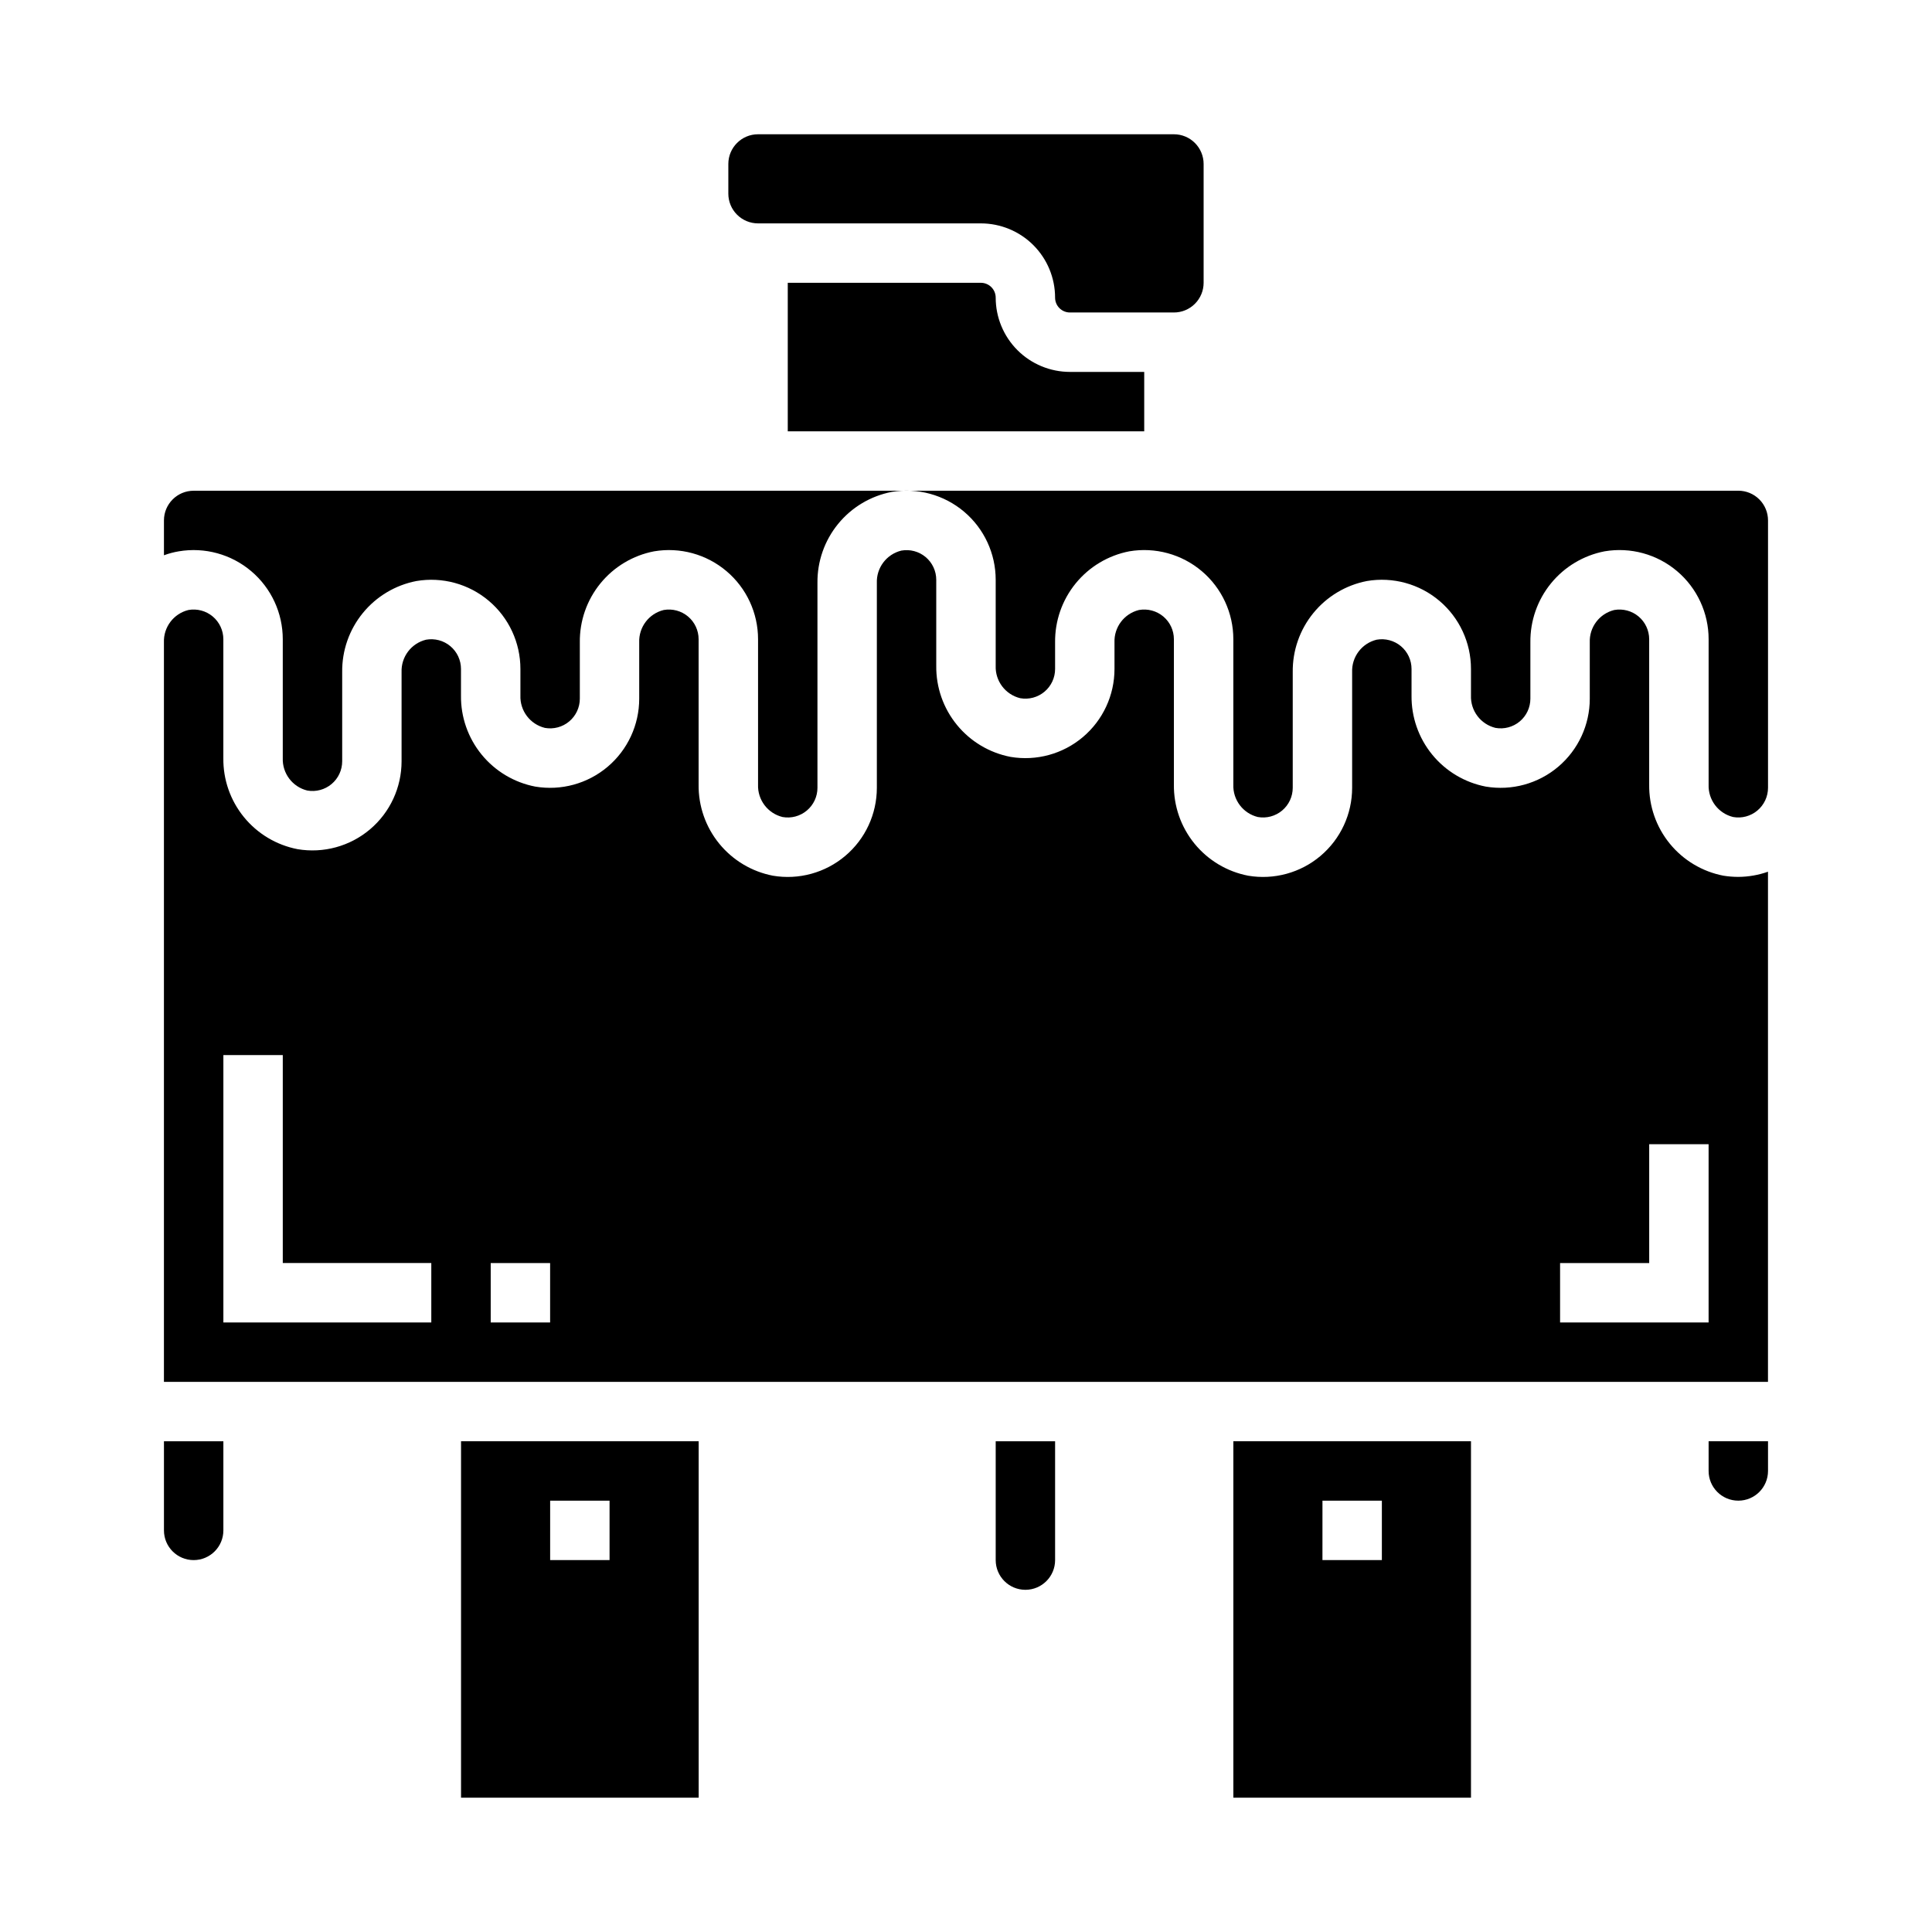
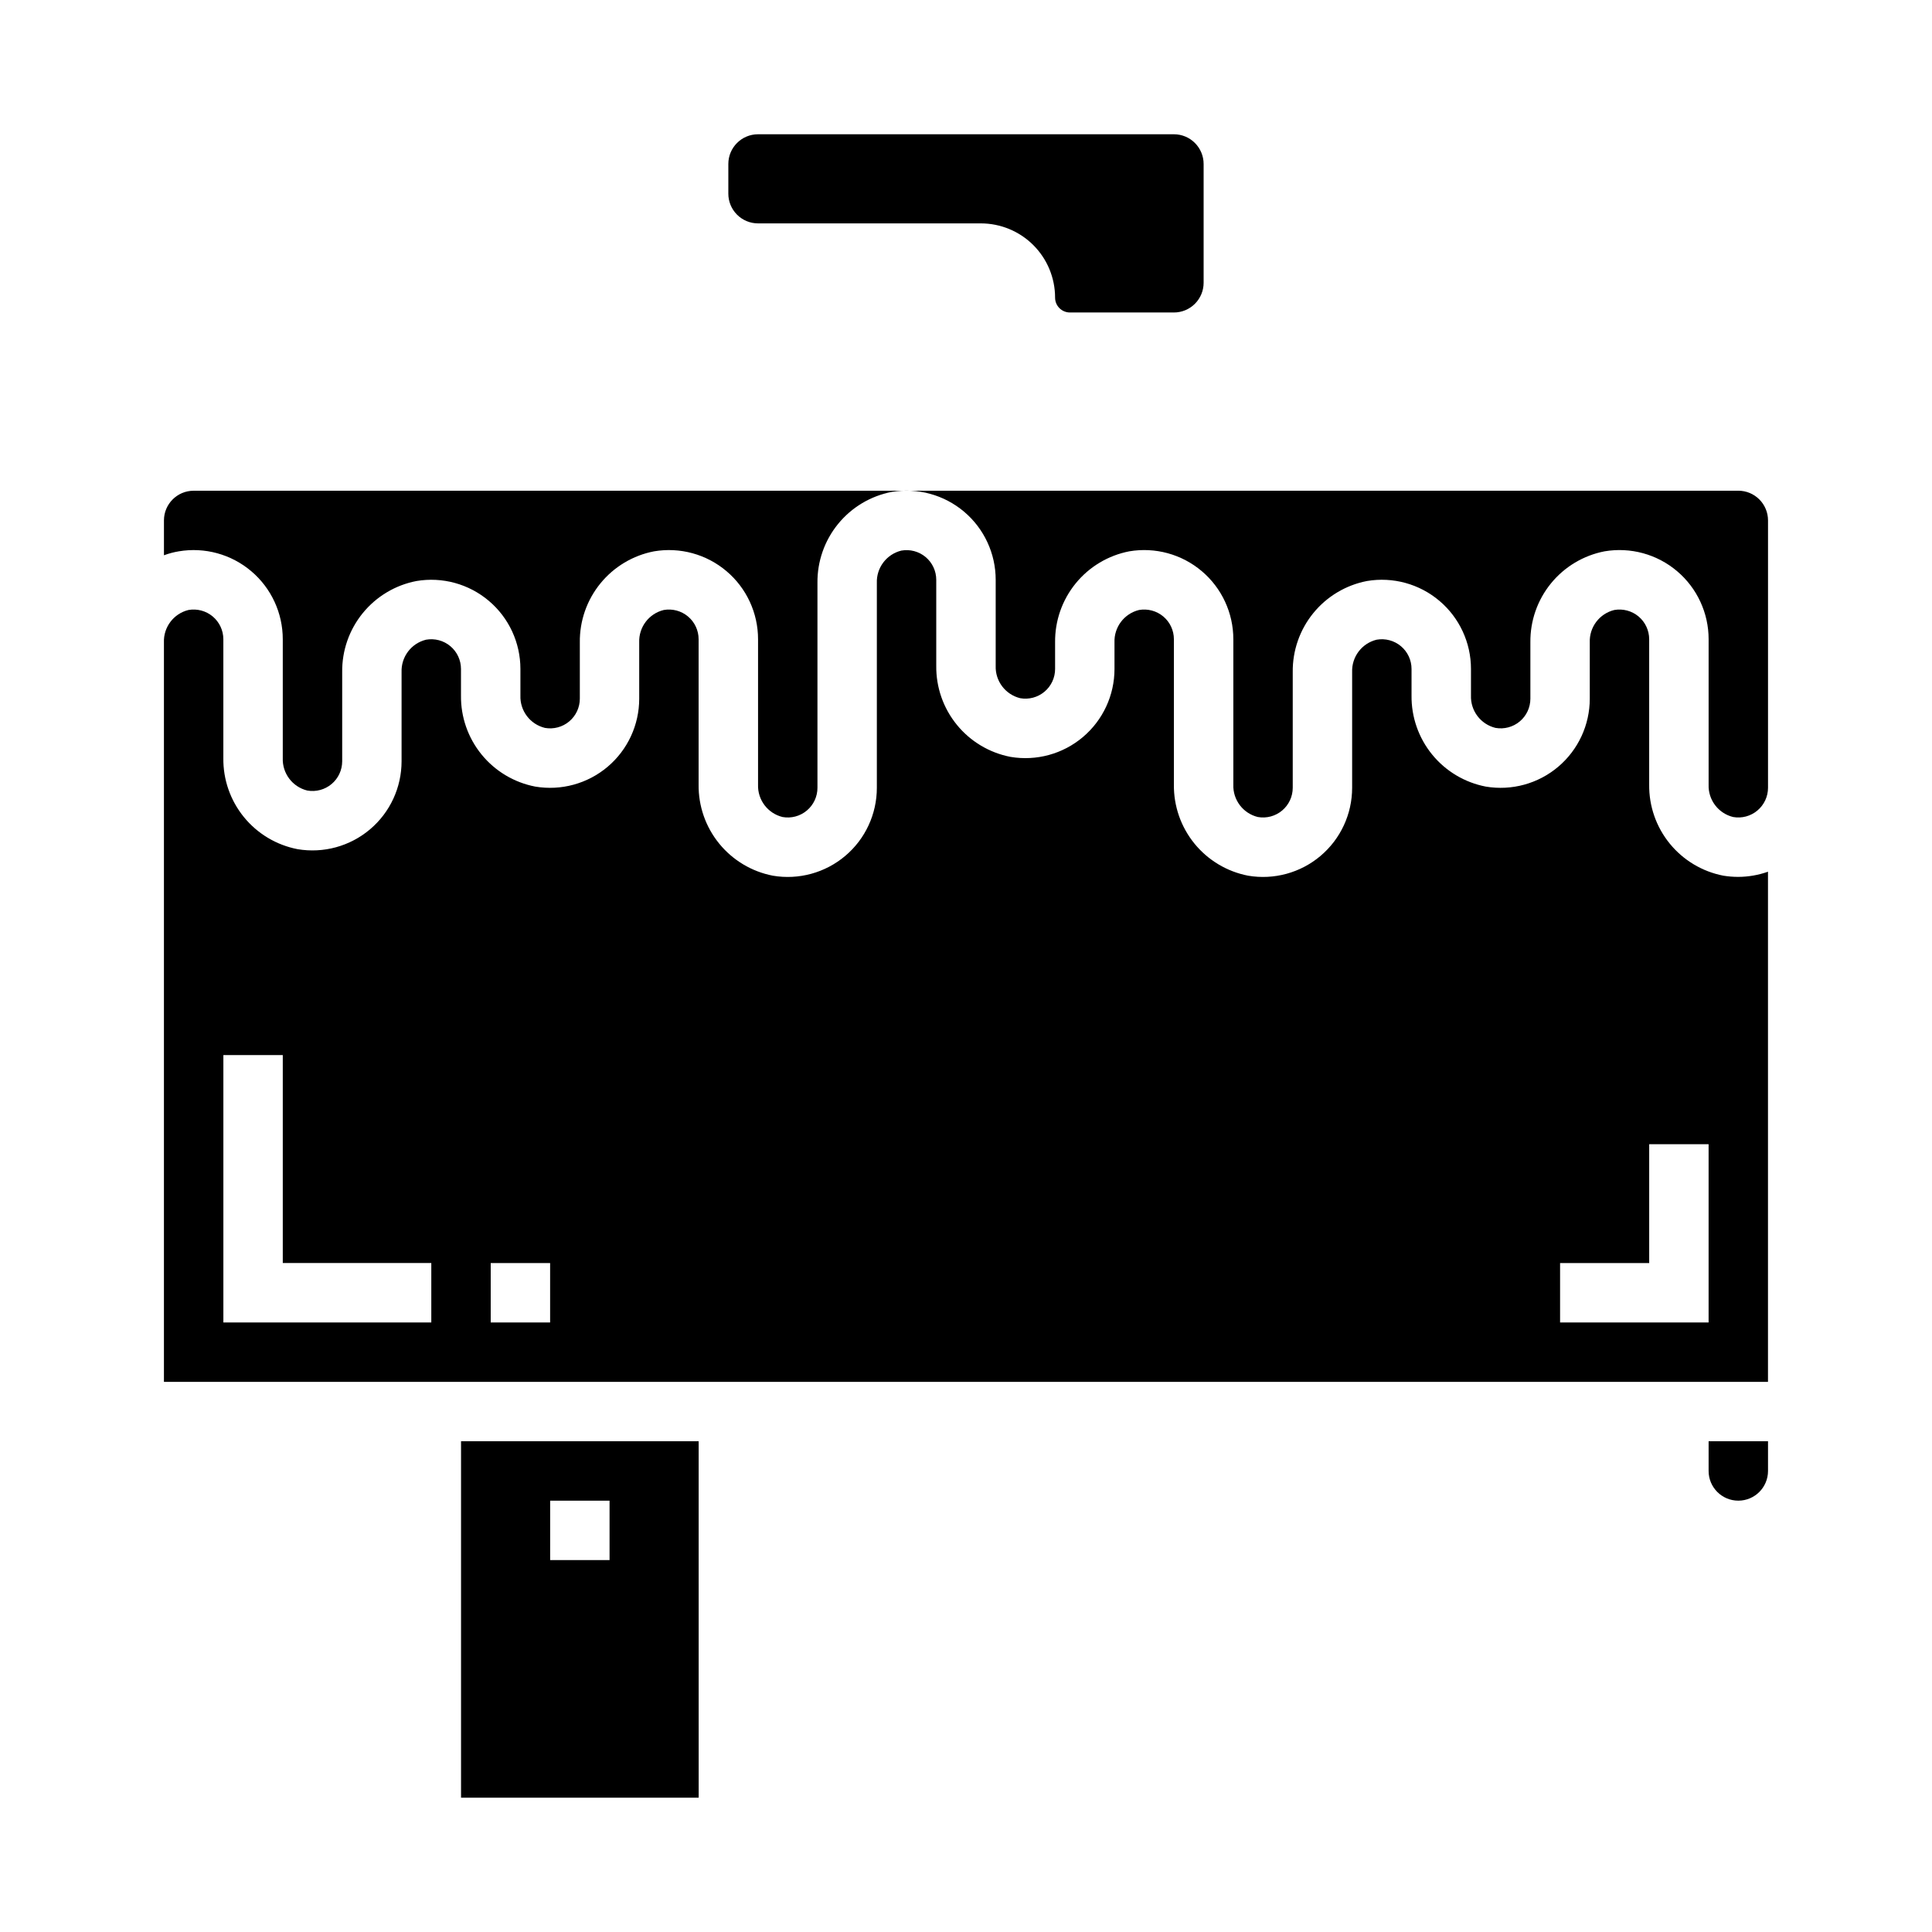
<svg xmlns="http://www.w3.org/2000/svg" fill="#000000" width="800px" height="800px" version="1.1" viewBox="144 144 512 512">
  <g>
-     <path d="m407.87 557.44c0 4.348 3.523 7.875 7.871 7.875 4.348 0 7.871-3.527 7.871-7.875v-31.488h-15.742z" />
-     <path d="m470.85 620.41h62.977v-94.465h-62.977zm23.617-78.719h15.742v15.742h-15.746z" />
-     <path d="m187.45 549.57c0 4.348 3.523 7.871 7.871 7.871 4.348 0 7.875-3.523 7.875-7.871v-23.617h-15.746z" />
    <path d="m596.8 533.82c0 4.348 3.523 7.871 7.871 7.871s7.871-3.523 7.871-7.871v-7.875h-15.742z" />
    <path d="m266.18 620.41h62.977l-0.004-94.465h-62.973zm23.617-78.719h15.742v15.742h-15.746z" />
-     <path d="m407.87 222.88c0-1.043-0.414-2.047-1.152-2.785s-1.742-1.152-2.785-1.152h-51.168v39.359h94.465v-15.742h-19.68c-5.219 0-10.227-2.074-13.918-5.766-3.688-3.691-5.762-8.695-5.762-13.914z" />
    <path d="m600.73 376.07c-5.59-1.078-10.625-4.086-14.223-8.5-3.598-4.41-5.527-9.949-5.457-15.641v-38.52c0-2.328-1.031-4.539-2.812-6.035-1.785-1.496-4.144-2.125-6.438-1.719-3.93 0.961-6.644 4.551-6.492 8.598v14.898c0.004 6.957-3.059 13.559-8.367 18.051-5.309 4.488-12.328 6.41-19.188 5.254-5.59-1.078-10.625-4.086-14.223-8.5s-5.527-9.953-5.457-15.645v-7.031c0-2.328-1.027-4.539-2.812-6.035-1.785-1.496-4.144-2.125-6.438-1.719-3.93 0.961-6.644 4.555-6.492 8.598v30.645c0.004 6.953-3.059 13.559-8.367 18.047-5.309 4.492-12.328 6.414-19.188 5.254-5.59-1.078-10.625-4.086-14.223-8.5-3.594-4.41-5.527-9.949-5.457-15.641v-38.52c0.004-2.328-1.027-4.539-2.812-6.035-1.785-1.496-4.141-2.125-6.438-1.719-3.93 0.961-6.641 4.551-6.492 8.598v7.027c0.004 6.957-3.059 13.559-8.367 18.047-5.309 4.492-12.328 6.414-19.188 5.254-5.59-1.078-10.625-4.086-14.219-8.5-3.598-4.41-5.531-9.949-5.461-15.641v-22.773c0.004-2.332-1.027-4.543-2.812-6.039s-4.141-2.125-6.438-1.715c-3.93 0.961-6.641 4.551-6.492 8.594v54.262c0.004 6.953-3.055 13.559-8.367 18.047-5.309 4.492-12.328 6.414-19.184 5.254-5.594-1.078-10.625-4.086-14.223-8.5-3.598-4.41-5.531-9.949-5.461-15.641v-38.52c0.004-2.328-1.027-4.539-2.812-6.035-1.785-1.496-4.141-2.125-6.434-1.719-3.934 0.961-6.644 4.551-6.496 8.598v14.898c0.004 6.957-3.055 13.559-8.367 18.051-5.309 4.488-12.328 6.41-19.184 5.254-5.594-1.078-10.625-4.086-14.223-8.5-3.598-4.414-5.531-9.953-5.457-15.645v-7.031c0-2.328-1.031-4.539-2.816-6.035-1.785-1.496-4.141-2.125-6.434-1.719-3.934 0.961-6.644 4.555-6.496 8.598v23.617c0.004 6.953-3.055 13.555-8.367 18.047-5.309 4.488-12.328 6.41-19.184 5.254-5.594-1.078-10.629-4.086-14.227-8.5-3.598-4.414-5.527-9.949-5.453-15.645v-31.488c0-2.328-1.031-4.539-2.816-6.035-1.785-1.496-4.141-2.125-6.434-1.719-3.93 0.961-6.644 4.551-6.496 8.598v195.96h425.09v-135.2c-2.527 0.898-5.188 1.359-7.871 1.371-1.32 0-2.637-0.105-3.938-0.316zm-342.43 118.39h-55.102v-70.848h15.742v55.105h39.359zm31.488 0h-15.742v-15.742h15.742zm307.01 0h-39.359v-15.742h23.617v-31.488h15.742z" />
    <path d="m604.67 274.05h-409.35c-4.348 0-7.871 3.523-7.871 7.871v9.234c1.277-0.473 2.594-0.824 3.938-1.047 6.856-1.16 13.875 0.762 19.184 5.254 5.312 4.488 8.371 11.094 8.367 18.047v31.488c-0.148 4.047 2.562 7.641 6.496 8.605 2.293 0.406 4.652-0.223 6.438-1.723 1.785-1.496 2.812-3.711 2.812-6.039v-23.617c-0.074-5.695 1.859-11.23 5.457-15.645 3.598-4.414 8.629-7.422 14.223-8.5 6.856-1.16 13.875 0.762 19.184 5.254 5.312 4.492 8.371 11.094 8.367 18.047v7.031c-0.148 4.043 2.562 7.633 6.496 8.594 2.293 0.41 4.648-0.219 6.434-1.715s2.816-3.707 2.816-6.039v-14.898c-0.074-5.695 1.859-11.23 5.457-15.645 3.598-4.414 8.629-7.422 14.223-8.5 6.856-1.16 13.875 0.762 19.184 5.254 5.312 4.488 8.371 11.094 8.367 18.047v38.52c-0.148 4.043 2.562 7.633 6.496 8.594 2.293 0.41 4.648-0.219 6.434-1.719 1.785-1.496 2.816-3.703 2.812-6.035v-54.262c-0.07-5.691 1.863-11.23 5.461-15.645s8.629-7.422 14.223-8.5c6.856-1.156 13.875 0.766 19.184 5.254 5.309 4.492 8.371 11.094 8.367 18.051v22.773c-0.148 4.043 2.562 7.633 6.492 8.594 2.297 0.41 4.652-0.219 6.438-1.719 1.785-1.496 2.816-3.703 2.812-6.035v-7.031 0.004c-0.07-5.695 1.863-11.23 5.457-15.645 3.598-4.414 8.633-7.422 14.223-8.5 6.859-1.16 13.879 0.762 19.188 5.254 5.309 4.488 8.371 11.094 8.367 18.047v38.52c-0.148 4.043 2.562 7.633 6.492 8.594 2.293 0.41 4.652-0.219 6.438-1.719 1.785-1.496 2.812-3.703 2.812-6.035v-30.645c-0.07-5.695 1.859-11.23 5.457-15.645 3.598-4.414 8.633-7.422 14.223-8.5 6.859-1.16 13.879 0.762 19.188 5.254 5.309 4.492 8.371 11.094 8.367 18.047v7.031c-0.152 4.043 2.562 7.633 6.492 8.594 2.293 0.41 4.652-0.219 6.438-1.715s2.812-3.707 2.812-6.039v-14.898c-0.07-5.695 1.859-11.23 5.457-15.645 3.598-4.414 8.633-7.422 14.223-8.5 6.859-1.16 13.879 0.762 19.188 5.254 5.309 4.488 8.371 11.094 8.367 18.047v38.52c-0.152 4.043 2.562 7.633 6.492 8.594 2.293 0.41 4.648-0.219 6.434-1.719 1.785-1.496 2.816-3.703 2.816-6.035v-70.848c0-2.086-0.828-4.09-2.305-5.566-1.477-1.477-3.481-2.305-5.566-2.305z" />
    <path d="m344.89 203.2h59.039c5.219 0 10.227 2.07 13.918 5.762 3.691 3.691 5.762 8.699 5.762 13.918 0 1.043 0.414 2.043 1.152 2.781 0.738 0.738 1.742 1.152 2.785 1.152h27.551c2.09 0 4.09-0.828 5.566-2.305 1.477-1.477 2.309-3.477 2.309-5.566v-31.488c0-2.086-0.832-4.09-2.309-5.566-1.477-1.477-3.477-2.305-5.566-2.305h-110.21c-4.348 0-7.871 3.523-7.871 7.871v7.871c0 2.09 0.828 4.09 2.305 5.566s3.477 2.309 5.566 2.309z" />
  </g>
</svg>